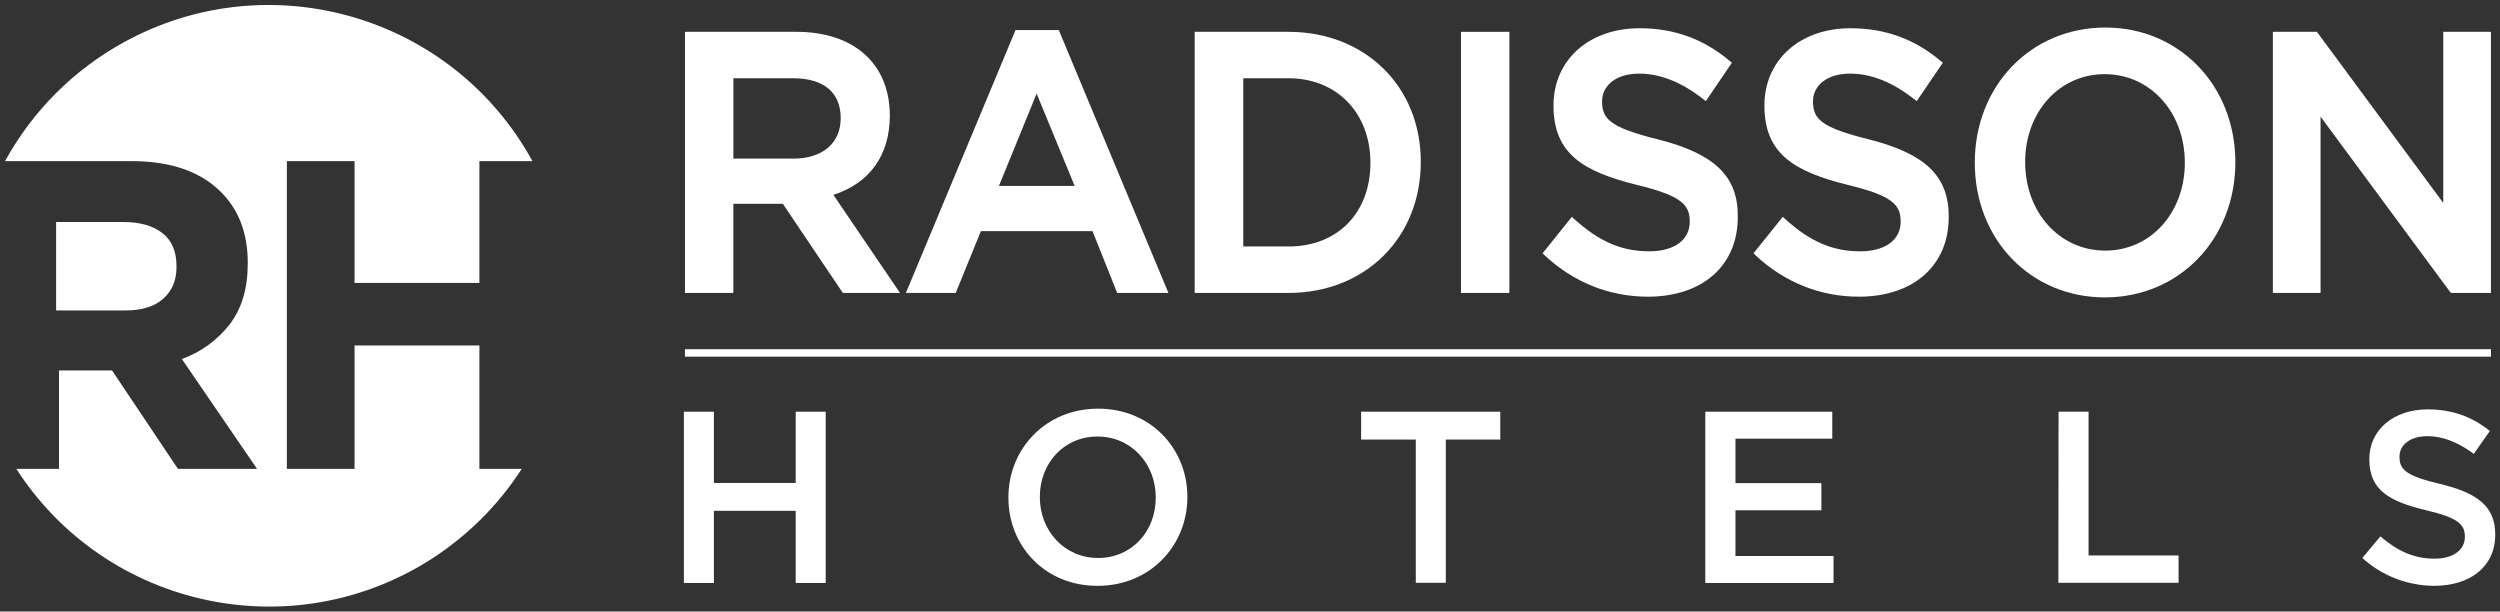
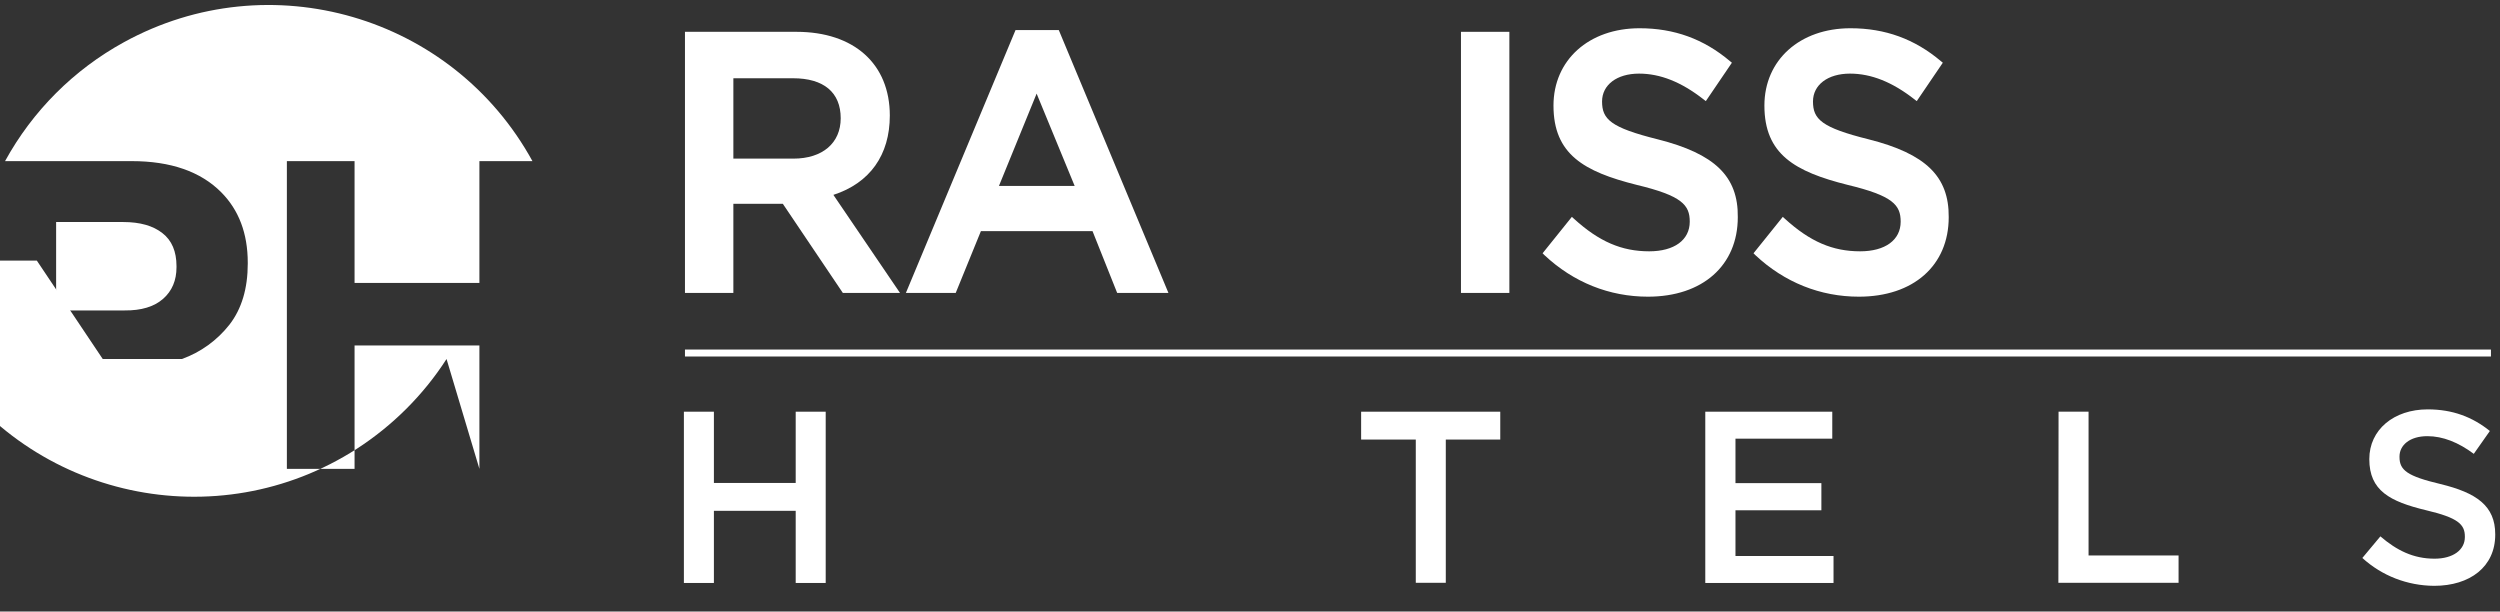
<svg xmlns="http://www.w3.org/2000/svg" xmlns:ns1="http://www.inkscape.org/namespaces/inkscape" xmlns:ns2="http://sodipodi.sourceforge.net/DTD/sodipodi-0.dtd" id="svg59" ns1:version="0.92.0 r15299" ns2:docname="radisson hotels.svg" x="0px" y="0px" viewBox="0 0 1399.8 342.4" style="enable-background:new 0 0 1399.8 342.4;" xml:space="preserve">
  <rect x="0" y="0" width="1399.8" height="342.4" fill="#333333" stroke="none" />
  <style type="text/css">	.st0{fill:#ffffff;}</style>
  <g id="layer1" transform="translate(-107.874,-125.983)" ns1:groupmode="layer" ns1:label="Layer 1">
    <g id="g165" transform="translate(1,-1)">
      <path id="path67" ns1:connector-curvature="0" class="st0" d="M198.2,294.3c5-4.4,7.5-10.3,7.5-17.7V276    c0-8.2-2.6-14.4-7.9-18.5c-5.2-4.1-12.5-6.2-21.9-6.2h-37.6v49.5h38.4C186,300.9,193.2,298.7,198.2,294.3L198.2,294.3z" fill="#000000" />
-       <path id="path69" ns1:connector-curvature="0" class="st0" d="M375.3,389.5v-69.1h-69.9v69.1h-37.9V217.2h37.9v68.2h69.9    v-68.2H405c-44.7-81.5-147.1-111.4-228.7-66.6c-28.1,15.4-51.2,38.5-66.6,66.6h70.9c21.8,0,38.6,5.8,50.2,17.5    c9.8,9.9,14.8,23,14.8,39.4v0.5c0,13.9-3.4,25.3-10.2,34.1c-6.9,8.8-16.1,15.5-26.7,19.3l42.1,61.5h-44.3l-36.9-55.1h-29.7v55.1    h-23.9c50.4,78.1,154.5,100.6,232.7,50.3c20.1-13,37.3-30.1,50.3-50.3L375.3,389.5z" fill="#000000" />
+       <path id="path69" ns1:connector-curvature="0" class="st0" d="M375.3,389.5v-69.1h-69.9v69.1h-37.9V217.2h37.9v68.2h69.9    v-68.2H405c-44.7-81.5-147.1-111.4-228.7-66.6c-28.1,15.4-51.2,38.5-66.6,66.6h70.9c21.8,0,38.6,5.8,50.2,17.5    c9.8,9.9,14.8,23,14.8,39.4v0.5c0,13.9-3.4,25.3-10.2,34.1c-6.9,8.8-16.1,15.5-26.7,19.3h-44.3l-36.9-55.1h-29.7v55.1    h-23.9c50.4,78.1,154.5,100.6,232.7,50.3c20.1-13,37.3-30.1,50.3-50.3L375.3,389.5z" fill="#000000" />
      <rect id="rect71" x="490.4" y="322.7" class="st0" width="1011.2" height="3.9" fill="#000000" />
      <path id="path73" ns1:connector-curvature="0" class="st0" d="M687.3,179.4l21.3,51.7h-42.4L687.3,179.4z M675.5,143.8    L614.1,291h27.9l14.1-34.6h62.5l13.8,34.6h28.7l-61.4-147.2H675.5z" fill="#000000" />
-       <path id="path75" ns1:connector-curvature="0" class="st0" d="M874.2,218.1c0,28.1-18.4,46.9-45.9,46.9H803v-94.2h25.4    C855.3,170.8,874.2,190.2,874.2,218.1 M828.3,144.8h-52.5V291h52.5c42.9,0,74.1-30.8,74.1-73.3    C902.5,175.5,871.3,144.8,828.3,144.8" fill="#000000" />
-       <path id="path77" ns1:connector-curvature="0" class="st0" d="M1330.2,218.1c0,28-19.1,49.2-44.5,49.2    c-25.6,0-44.9-21.3-44.9-49.6c0-28,19.1-49.2,44.5-49.2C1310.9,168.5,1330.2,189.9,1330.2,218.1 M1285.7,142.4    c-41.7,0-73.1,32.6-73.1,75.7c0,43,31.3,75.4,72.8,75.4c41.7,0,73.1-32.6,73.1-75.8C1358.4,174.8,1327.1,142.4,1285.7,142.4" fill="#000000" />
      <path id="path79" ns1:connector-curvature="0" class="st0" d="M577.6,193.2c0,13.9-10.2,22.6-26.5,22.6h-33.6v-45h33.4    C568.1,170.8,577.6,178.7,577.6,193.2 M605.1,191.7c0-28.9-20-46.9-52.3-46.9h-62.4V291h27.1v-49.9h27.7l33.6,49.9h32l-37.3-54.9    C593.9,229.5,605.1,213.8,605.1,191.7" fill="#000000" />
      <rect id="rect81" x="924.9" y="144.8" class="st0" width="27.1" height="146.2" fill="#000000" />
      <path id="path83" ns1:connector-curvature="0" class="st0" d="M1035.1,205c-26.5-6.6-31.2-11.3-31.2-21.2    c0-9.3,8.3-15.6,20.7-15.6c11.9,0,23.7,4.7,36.1,14.4l1.3,1l14.6-21.5l-1.1-0.9c-14.7-12.4-31.2-18.4-50.6-18.4    c-28.4,0-48.2,17.8-48.2,43.3c0,27.3,17.1,37,46.6,44.4c25.4,6.1,29.7,11.3,29.7,20.6c0,10.3-8.7,16.6-22.7,16.6    c-15.4,0-28-5.4-42.1-18.2l-1.2-1.1l-16.4,20.4l1,1c16.3,15.3,36.4,23.3,58,23.3c30.6,0,50.3-17.5,50.3-44.5    C1080.2,225.8,1067.1,213.1,1035.1,205" fill="#000000" />
      <path id="path85" ns1:connector-curvature="0" class="st0" d="M1153.2,205c-26.5-6.6-31.2-11.3-31.2-21.2    c0-9.3,8.3-15.6,20.7-15.6c11.9,0,23.7,4.7,36.1,14.4l1.3,1l14.6-21.5l-1.1-0.9c-14.7-12.4-31.2-18.4-50.6-18.4    c-28.4,0-48.2,17.8-48.2,43.3c0,27.3,17.1,37,46.6,44.4c25.4,6.1,29.7,11.3,29.7,20.6c0,10.3-8.7,16.6-22.7,16.6    c-15.4,0-28-5.4-42.1-18.2l-1.2-1.1l-16.4,20.4l1,1c16.3,15.3,36.4,23.3,58,23.3c30.6,0,50.3-17.5,50.3-44.5    C1198.2,225.8,1185.2,213.1,1153.2,205" fill="#000000" />
-       <polygon id="polygon87" class="st0" points="1478.7,290.4 1479.2,291 1501.6,291 1501.6,144.8 1474.9,144.8 1474.9,240.6     1404.6,145.4 1404.1,144.8 1379.5,144.8 1379.5,291 1406.2,291 1406.2,192.3   " fill="#000000" />
-       <rect id="rect89" x="490.5" y="322.6" class="st0" width="1011.1" height="3.9" fill="#000000" />
      <path id="path91" ns1:connector-curvature="0" class="st0" d="M489.8,357.5h16.8v39.9h45.8v-39.9h16.8v95.9h-16.8V413h-45.8    v40.4h-16.8L489.8,357.5z" fill="#000000" />
-       <path id="path93" ns1:connector-curvature="0" class="st0" d="M671.5,405.7v-0.3c0-27,20.8-49.6,50.2-49.6s50,22.3,50,49.3    v0.3c0,27-20.8,49.6-50.2,49.6C692,455.1,671.5,432.7,671.5,405.7L671.5,405.7z M754,405.7v-0.3c0-18.6-13.6-34-32.6-34    s-32.3,15.1-32.3,33.7v0.3c0,18.6,13.6,34,32.6,34S754,424.4,754,405.7L754,405.7z" fill="#000000" />
      <path id="path95" ns1:connector-curvature="0" class="st0" d="M899.5,373.1h-30.5v-15.6h77.9v15.6h-30.5v80.2h-16.8V373.1z" fill="#000000" />
      <path id="path97" ns1:connector-curvature="0" class="st0" d="M1061.7,357.5h71.1v15.1h-54.2v24.9h48.1v15.2h-48.1v25.6h54.9    v15.1h-71.8L1061.7,357.5z" fill="#000000" />
      <path id="path99" ns1:connector-curvature="0" class="st0" d="M1259.5,357.5h16.8v80.5h50.4v15.3h-67.3L1259.5,357.5z" fill="#000000" />
      <path id="path101" ns1:connector-curvature="0" class="st0" d="M1429.6,439.4l10.1-12.1c9.2,7.9,18.5,12.5,30.3,12.5    c10.4,0,17-4.9,17-12.1v-0.3c0-6.8-3.8-10.5-21.6-14.7c-20.4-4.9-31.9-11-31.9-28.6V384c0-16.4,13.7-27.8,32.7-27.8    c14,0,25.1,4.3,34.8,12.1l-9,12.8c-8.6-6.4-17.3-9.9-26-9.9c-9.9,0-15.6,5.1-15.6,11.4v0.3c0,7.4,4.4,10.7,22.9,15.1    c20.2,4.9,30.7,12.2,30.7,28.1v0.3c0,17.9-14.1,28.6-34.2,28.6C1454.8,454.9,1440.6,449.4,1429.6,439.4L1429.6,439.4z" fill="#000000" />
    </g>
  </g>
</svg>